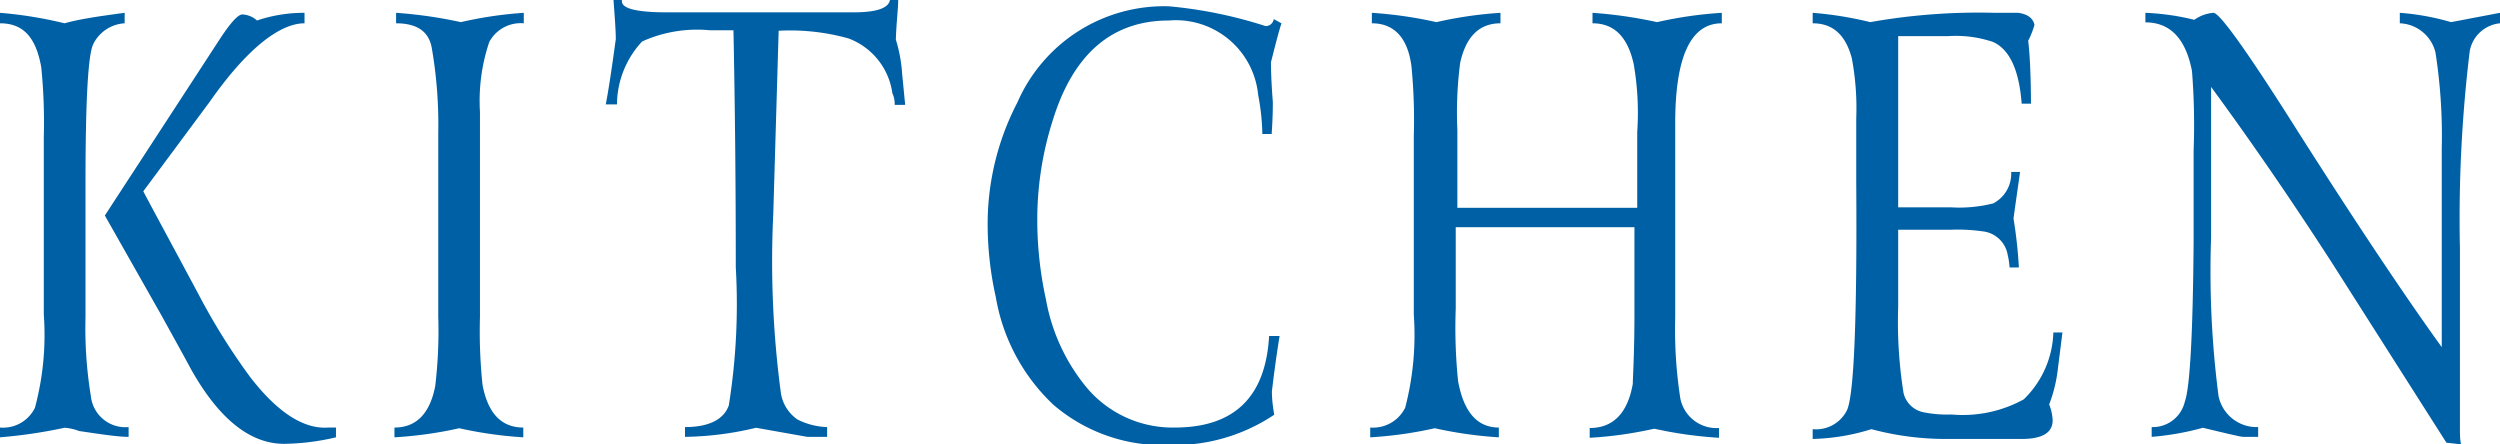
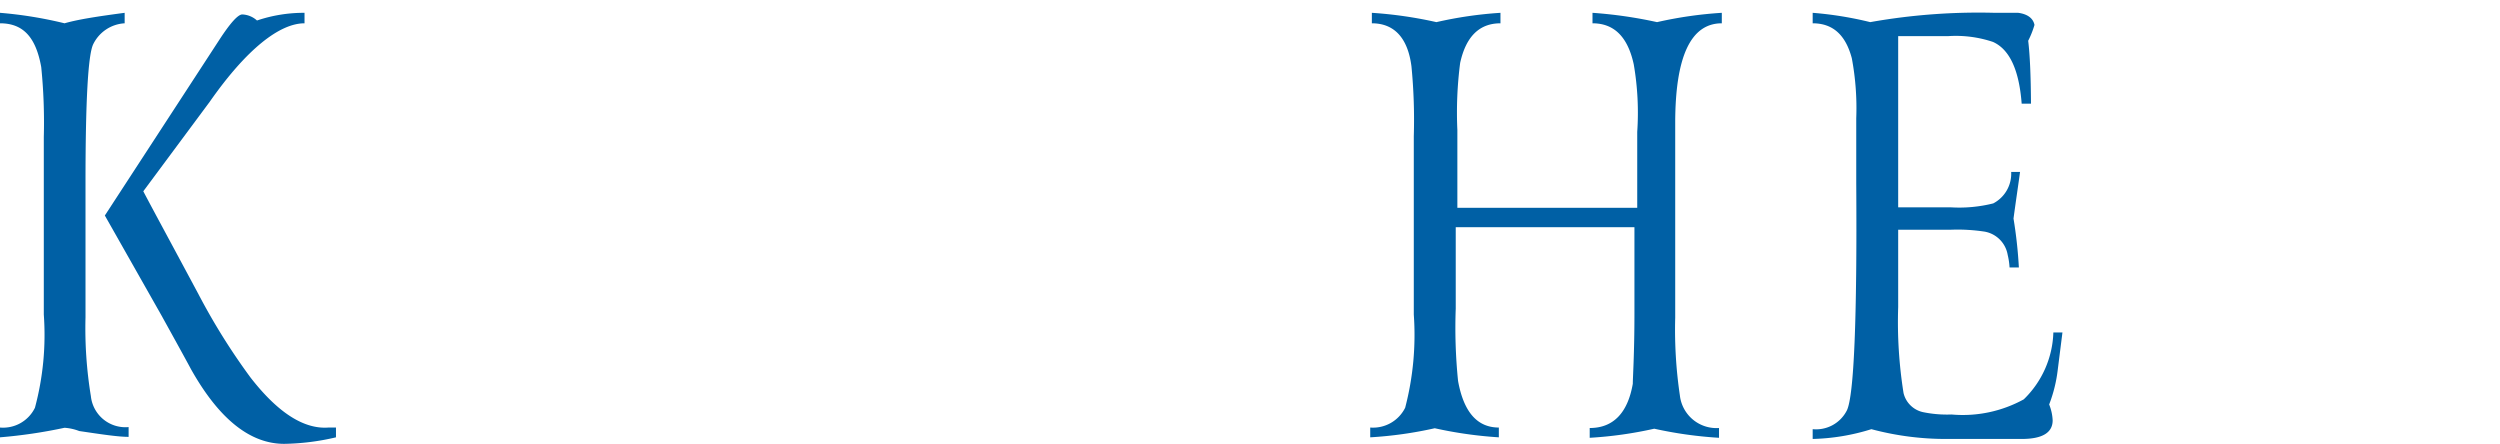
<svg xmlns="http://www.w3.org/2000/svg" viewBox="0 0 107.3 19.07">
  <defs>
    <style>.cls-1{fill:#0060a5;}</style>
  </defs>
  <g id="レイヤー_2" data-name="レイヤー 2">
    <g id="レイヤー_1-2" data-name="レイヤー 1">
      <path class="cls-1" d="M5.35.55V1A1.6,1.6,0,0,0,4,1.9q-.33.68-.33,5.92v5.8A18,18,0,0,0,3.9,17a1.49,1.49,0,0,0,1.62,1.33v.42c-.46,0-1.17-.11-2.12-.25a2.17,2.17,0,0,0-.63-.14A21.7,21.7,0,0,1,0,18.77v-.42a1.52,1.52,0,0,0,1.5-.85,12.07,12.07,0,0,0,.38-4V5.88a23.73,23.73,0,0,0-.11-3C1.54,1.6,1,1,0,1V.55A17.77,17.77,0,0,1,2.77,1C3.36.83,4.22.7,5.35.55Zm7.72,0V1C12,1,10.58,2.11,9,4.37L6.15,8.21c.43.82,1.23,2.29,2.37,4.42a27.51,27.51,0,0,0,2.23,3.57c1.18,1.52,2.3,2.23,3.35,2.15h.32v.42a10.33,10.33,0,0,1-2.22.28q-2.2,0-4-3.2c-.23-.43-.66-1.21-1.28-2.33L4.5,9.25,9.4,1.73q.72-1.11,1-1.11a1,1,0,0,1,.63.26A6.29,6.29,0,0,1,13.07.55Z" />
-       <path class="cls-1" d="M22.48.55V1A1.53,1.53,0,0,0,21,1.8a7.9,7.9,0,0,0-.4,3V13.6a22.19,22.19,0,0,0,.11,2.92c.23,1.22.81,1.83,1.75,1.83v.42a17.62,17.62,0,0,1-2.75-.39,17.32,17.32,0,0,1-2.78.39v-.42c.93,0,1.52-.59,1.75-1.78a20.06,20.06,0,0,0,.13-3V5.73a19.26,19.26,0,0,0-.28-3.68C18.4,1.33,17.87,1,17,1V.55a19.31,19.31,0,0,1,2.78.4A17.06,17.06,0,0,1,22.48.55Z" />
-       <path class="cls-1" d="M38.55,0c0,.38-.08,1-.1,1.7a6.26,6.26,0,0,1,.27,1.47l.13,1.33H38.4c0-.12,0-.28-.1-.5a2.94,2.94,0,0,0-1.88-2.35,9.31,9.31,0,0,0-3-.33l-.23,7.83a42.65,42.65,0,0,0,.33,7.75A1.7,1.7,0,0,0,34.22,18a3,3,0,0,0,1.28.33v.42h-.85l-2.2-.39a13.77,13.77,0,0,1-3.05.39l0-.42c1,0,1.66-.31,1.88-.93a27.49,27.49,0,0,0,.3-5.92q0-5.25-.1-10.18h-1a5.73,5.73,0,0,0-2.92.48,4,4,0,0,0-1.08,2.7H26c.12-.62.26-1.55.43-2.8,0-.4-.05-1-.1-1.7h.37c-.1.37.55.55,1.93.55h8c1,0,1.52-.18,1.57-.55Z" />
-       <path class="cls-1" d="M55,1c-.13.4-.28,1-.45,1.67,0,.12,0,.69.08,1.71,0,.18,0,.64-.05,1.37h-.4A9.86,9.86,0,0,0,54,4.07,3.55,3.55,0,0,0,50.17.88q-3.68,0-5,4.33a14,14,0,0,0-.65,4.25,15.9,15.9,0,0,0,.37,3.38,8.18,8.18,0,0,0,1.78,3.83,4.82,4.82,0,0,0,3.75,1.68q3.83,0,4.05-3.93h.45c-.12.74-.23,1.53-.33,2.38,0,.1,0,.43.1,1a7.7,7.7,0,0,1-4.52,1.3,7.19,7.19,0,0,1-4.95-1.72,8.23,8.23,0,0,1-2.48-4.63,14.3,14.3,0,0,1-.35-3.06,11.3,11.3,0,0,1,1.28-5.3A6.87,6.87,0,0,1,50.17.27a19.14,19.14,0,0,1,4.15.85.35.35,0,0,0,.35-.3Z" />
      <path class="cls-1" d="M73.9.55V1q-2,0-2,4.29c0,.25,0,.67,0,1.24s0,1,0,1.31v5.8a19.26,19.26,0,0,0,.2,3.33,1.58,1.58,0,0,0,1.68,1.4v.42a17.8,17.8,0,0,1-2.78-.39,17.05,17.05,0,0,1-2.77.39v-.42c1,0,1.63-.63,1.85-1.9,0-.28.07-1.28.07-3V9.75l-2,0-2,0-1.82,0-1.85,0v3.5a22.63,22.63,0,0,0,.1,3.1c.24,1.33.82,2,1.75,2v.42a17.78,17.78,0,0,1-2.75-.39,17.21,17.21,0,0,1-2.77.39v-.42a1.54,1.54,0,0,0,1.5-.85,12.35,12.35,0,0,0,.37-4V5.85a23.76,23.76,0,0,0-.1-3C60.42,1.6,59.82,1,58.88,1V.55a17.94,17.94,0,0,1,2.77.4A17.22,17.22,0,0,1,64.4.55V1c-.9,0-1.48.56-1.73,1.7a16.55,16.55,0,0,0-.12,2.88V8.92h7.72V5.66a12.19,12.19,0,0,0-.15-2.9C69.86,1.57,69.27,1,68.35,1V.55a19.06,19.06,0,0,1,2.77.4A17.4,17.4,0,0,1,73.9.55Z" />
      <path class="cls-1" d="M87.32,1.07a3.93,3.93,0,0,1-.27.68q.11.9.12,2.7h-.4C86.66,3,86.25,2.12,85.54,1.8a5,5,0,0,0-1.91-.25H81.47q0,3.68,0,7.35h2.28a6,6,0,0,0,1.8-.17,1.44,1.44,0,0,0,.77-1.35h.38c-.08.6-.18,1.25-.28,2a19.41,19.41,0,0,1,.23,2.1h-.4a3,3,0,0,0-.08-.54,1.22,1.22,0,0,0-1-1,7.69,7.69,0,0,0-1.45-.08H81.47v3.32a19.4,19.4,0,0,0,.23,3.69,1.1,1.1,0,0,0,.84.82,5.09,5.09,0,0,0,1.22.1,5.43,5.43,0,0,0,3.1-.65,4.17,4.17,0,0,0,1.27-2.87h.39l-.2,1.59a6.09,6.09,0,0,1-.37,1.5,2.05,2.05,0,0,1,.15.68c0,.53-.44.8-1.33.8H83.55a12.33,12.33,0,0,1-3.23-.42,9.11,9.11,0,0,1-2.52.42v-.42a1.48,1.48,0,0,0,1.47-.81c.3-.63.44-3.88.4-9.74V5.08a11.62,11.62,0,0,0-.19-2.58C79.21,1.48,78.65,1,77.8,1V.55a15.37,15.37,0,0,1,2.47.4,26.56,26.56,0,0,1,5.35-.4h1C87,.6,87.26.77,87.32,1.07Z" />
-       <path class="cls-1" d="M107.3.55V1A1.46,1.46,0,0,0,106,2.2a59.69,59.69,0,0,0-.42,8.47c0,3.32,0,5.88,0,7.68,0,.28,0,.53.05.72L105,19l-4.9-7.7q-2.58-4-5.2-7.57v6.46A41.52,41.52,0,0,0,95.22,17a1.67,1.67,0,0,0,1.7,1.33v.42h-.65c-.08,0-.65-.13-1.72-.39a11.8,11.8,0,0,1-2.2.39v-.42a1.41,1.41,0,0,0,1.42-1.08c.22-.6.35-2.89.38-6.89,0-.72,0-2,0-3.9a29.22,29.22,0,0,0-.07-3.41c-.27-1.4-.94-2.09-2-2.09V.55a10.58,10.58,0,0,1,2.1.3A1.65,1.65,0,0,1,95,.55q.41,0,3.63,5.1,3.72,5.85,6.17,9.25V6.38a23.23,23.23,0,0,0-.27-4.13A1.64,1.64,0,0,0,103,1V.55a10.67,10.67,0,0,1,2.2.4Z" />
    </g>
  </g>
</svg>